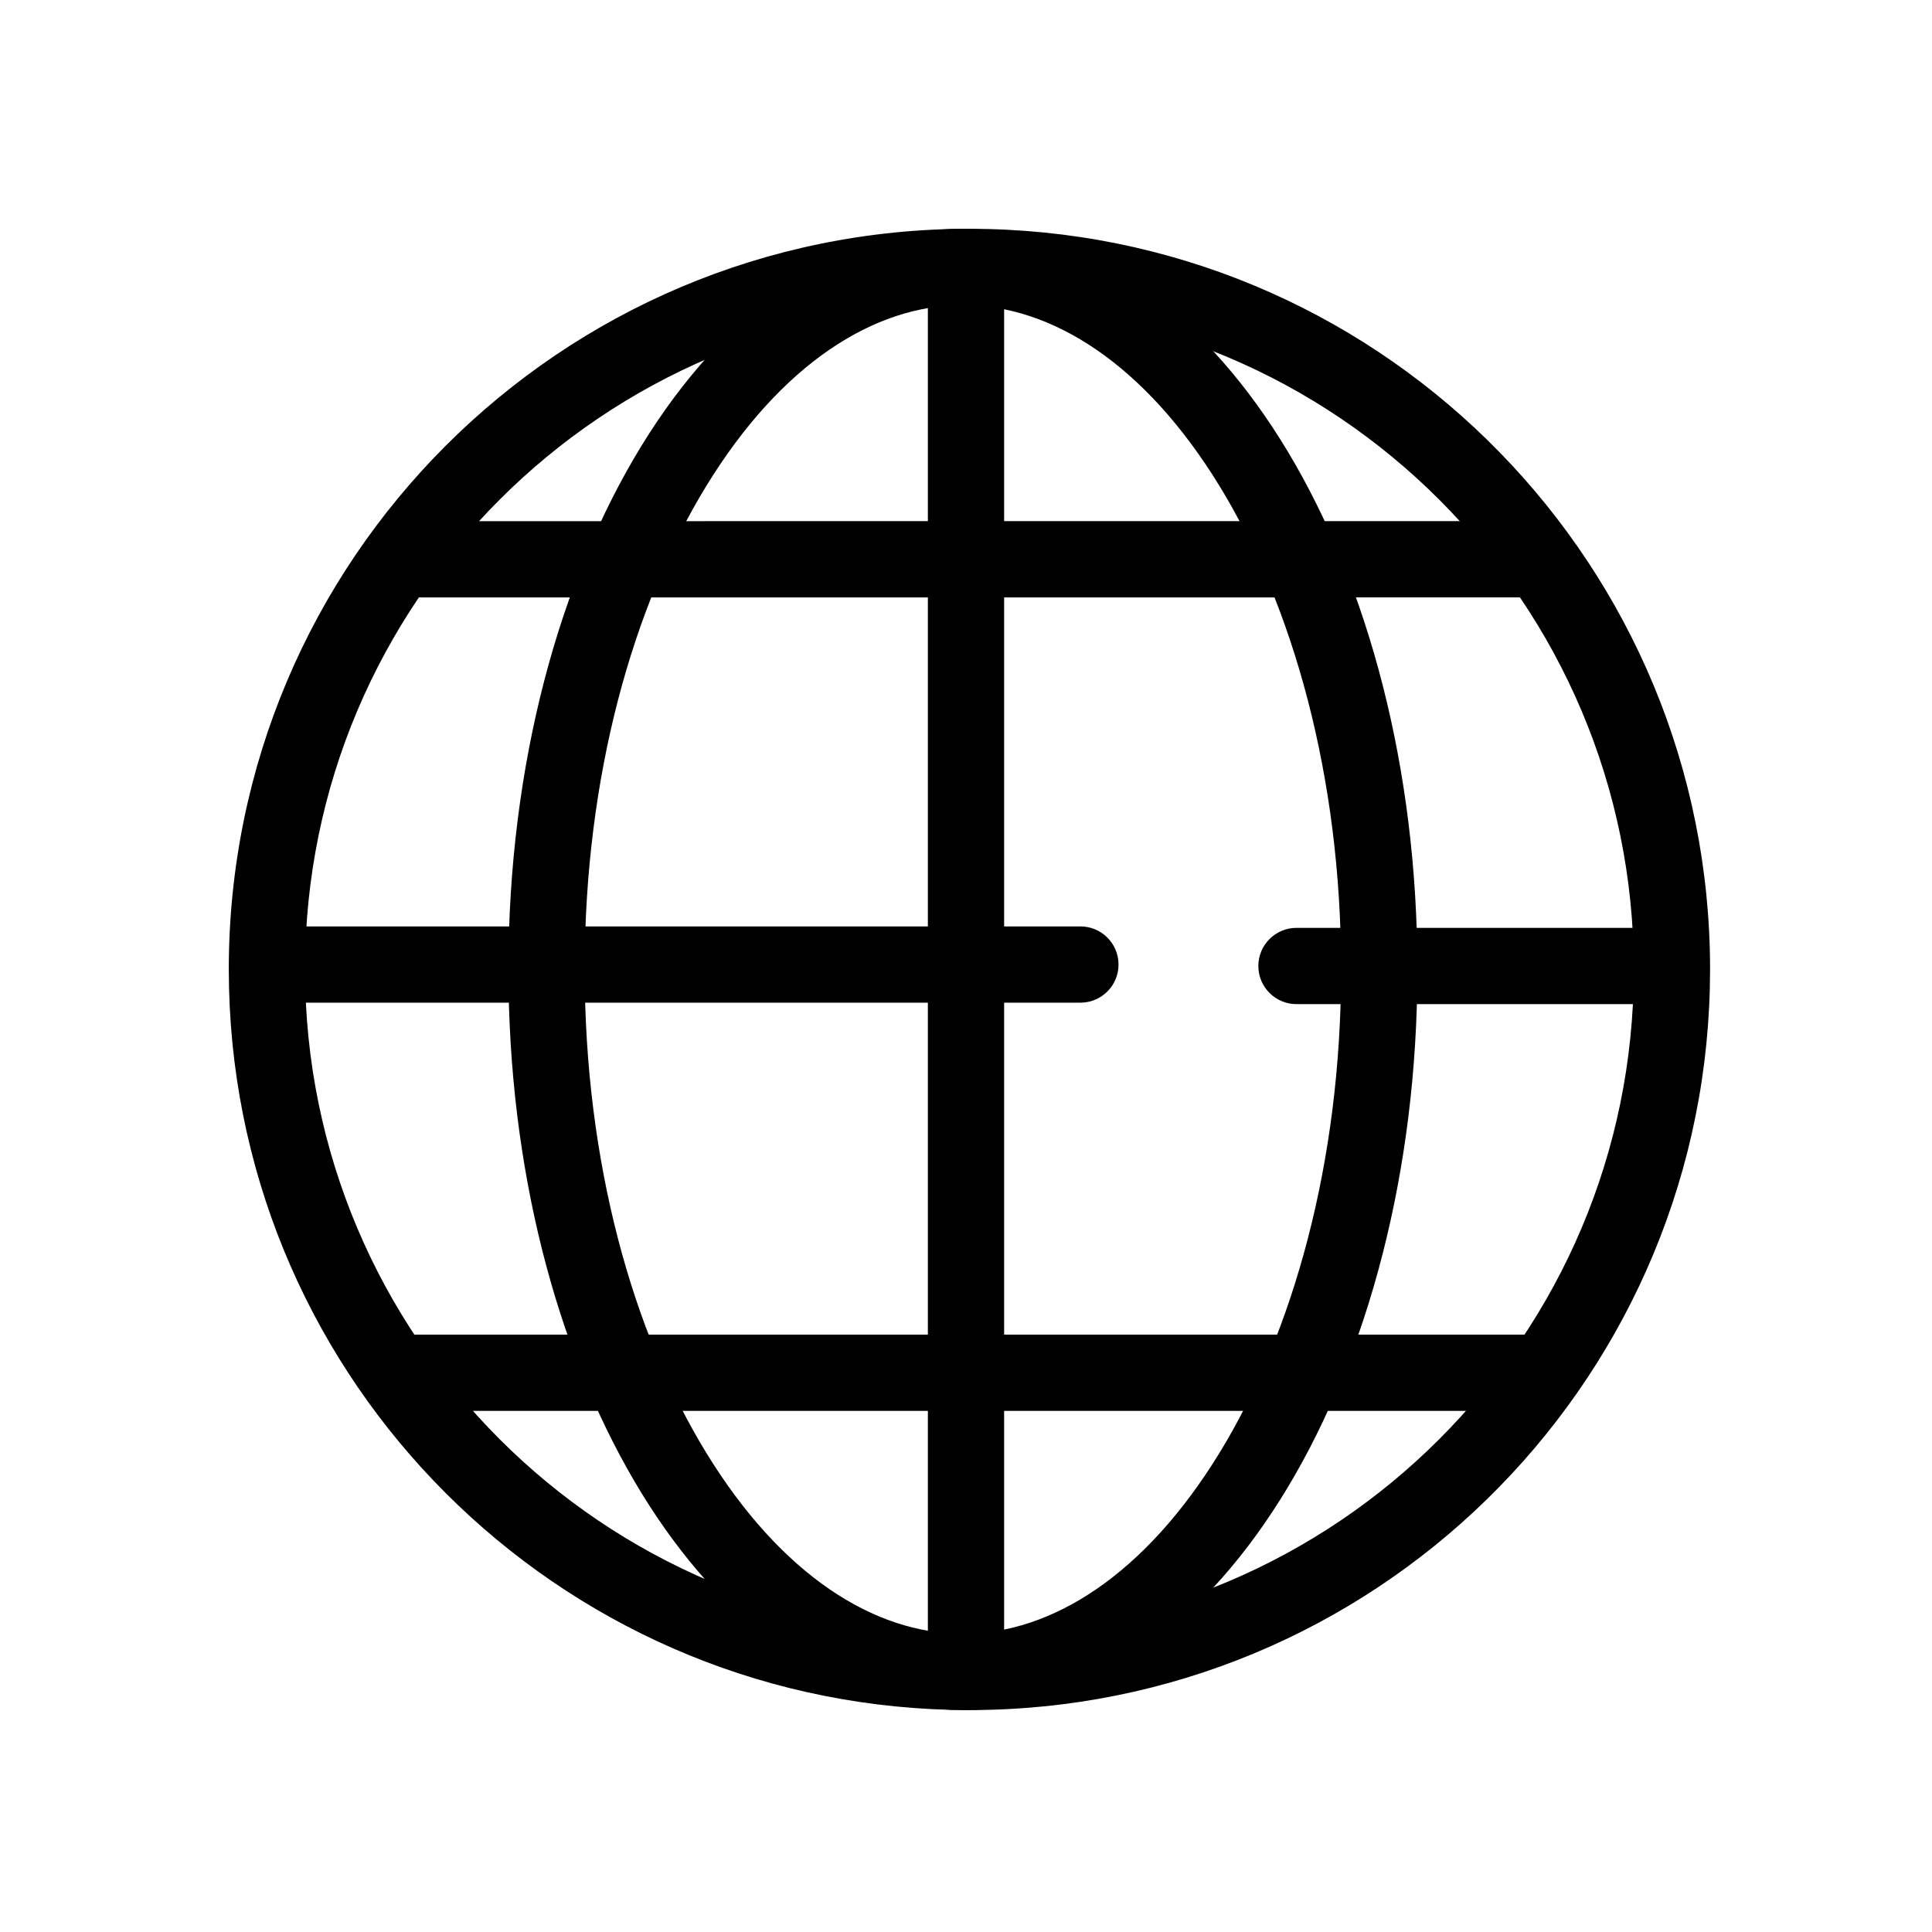
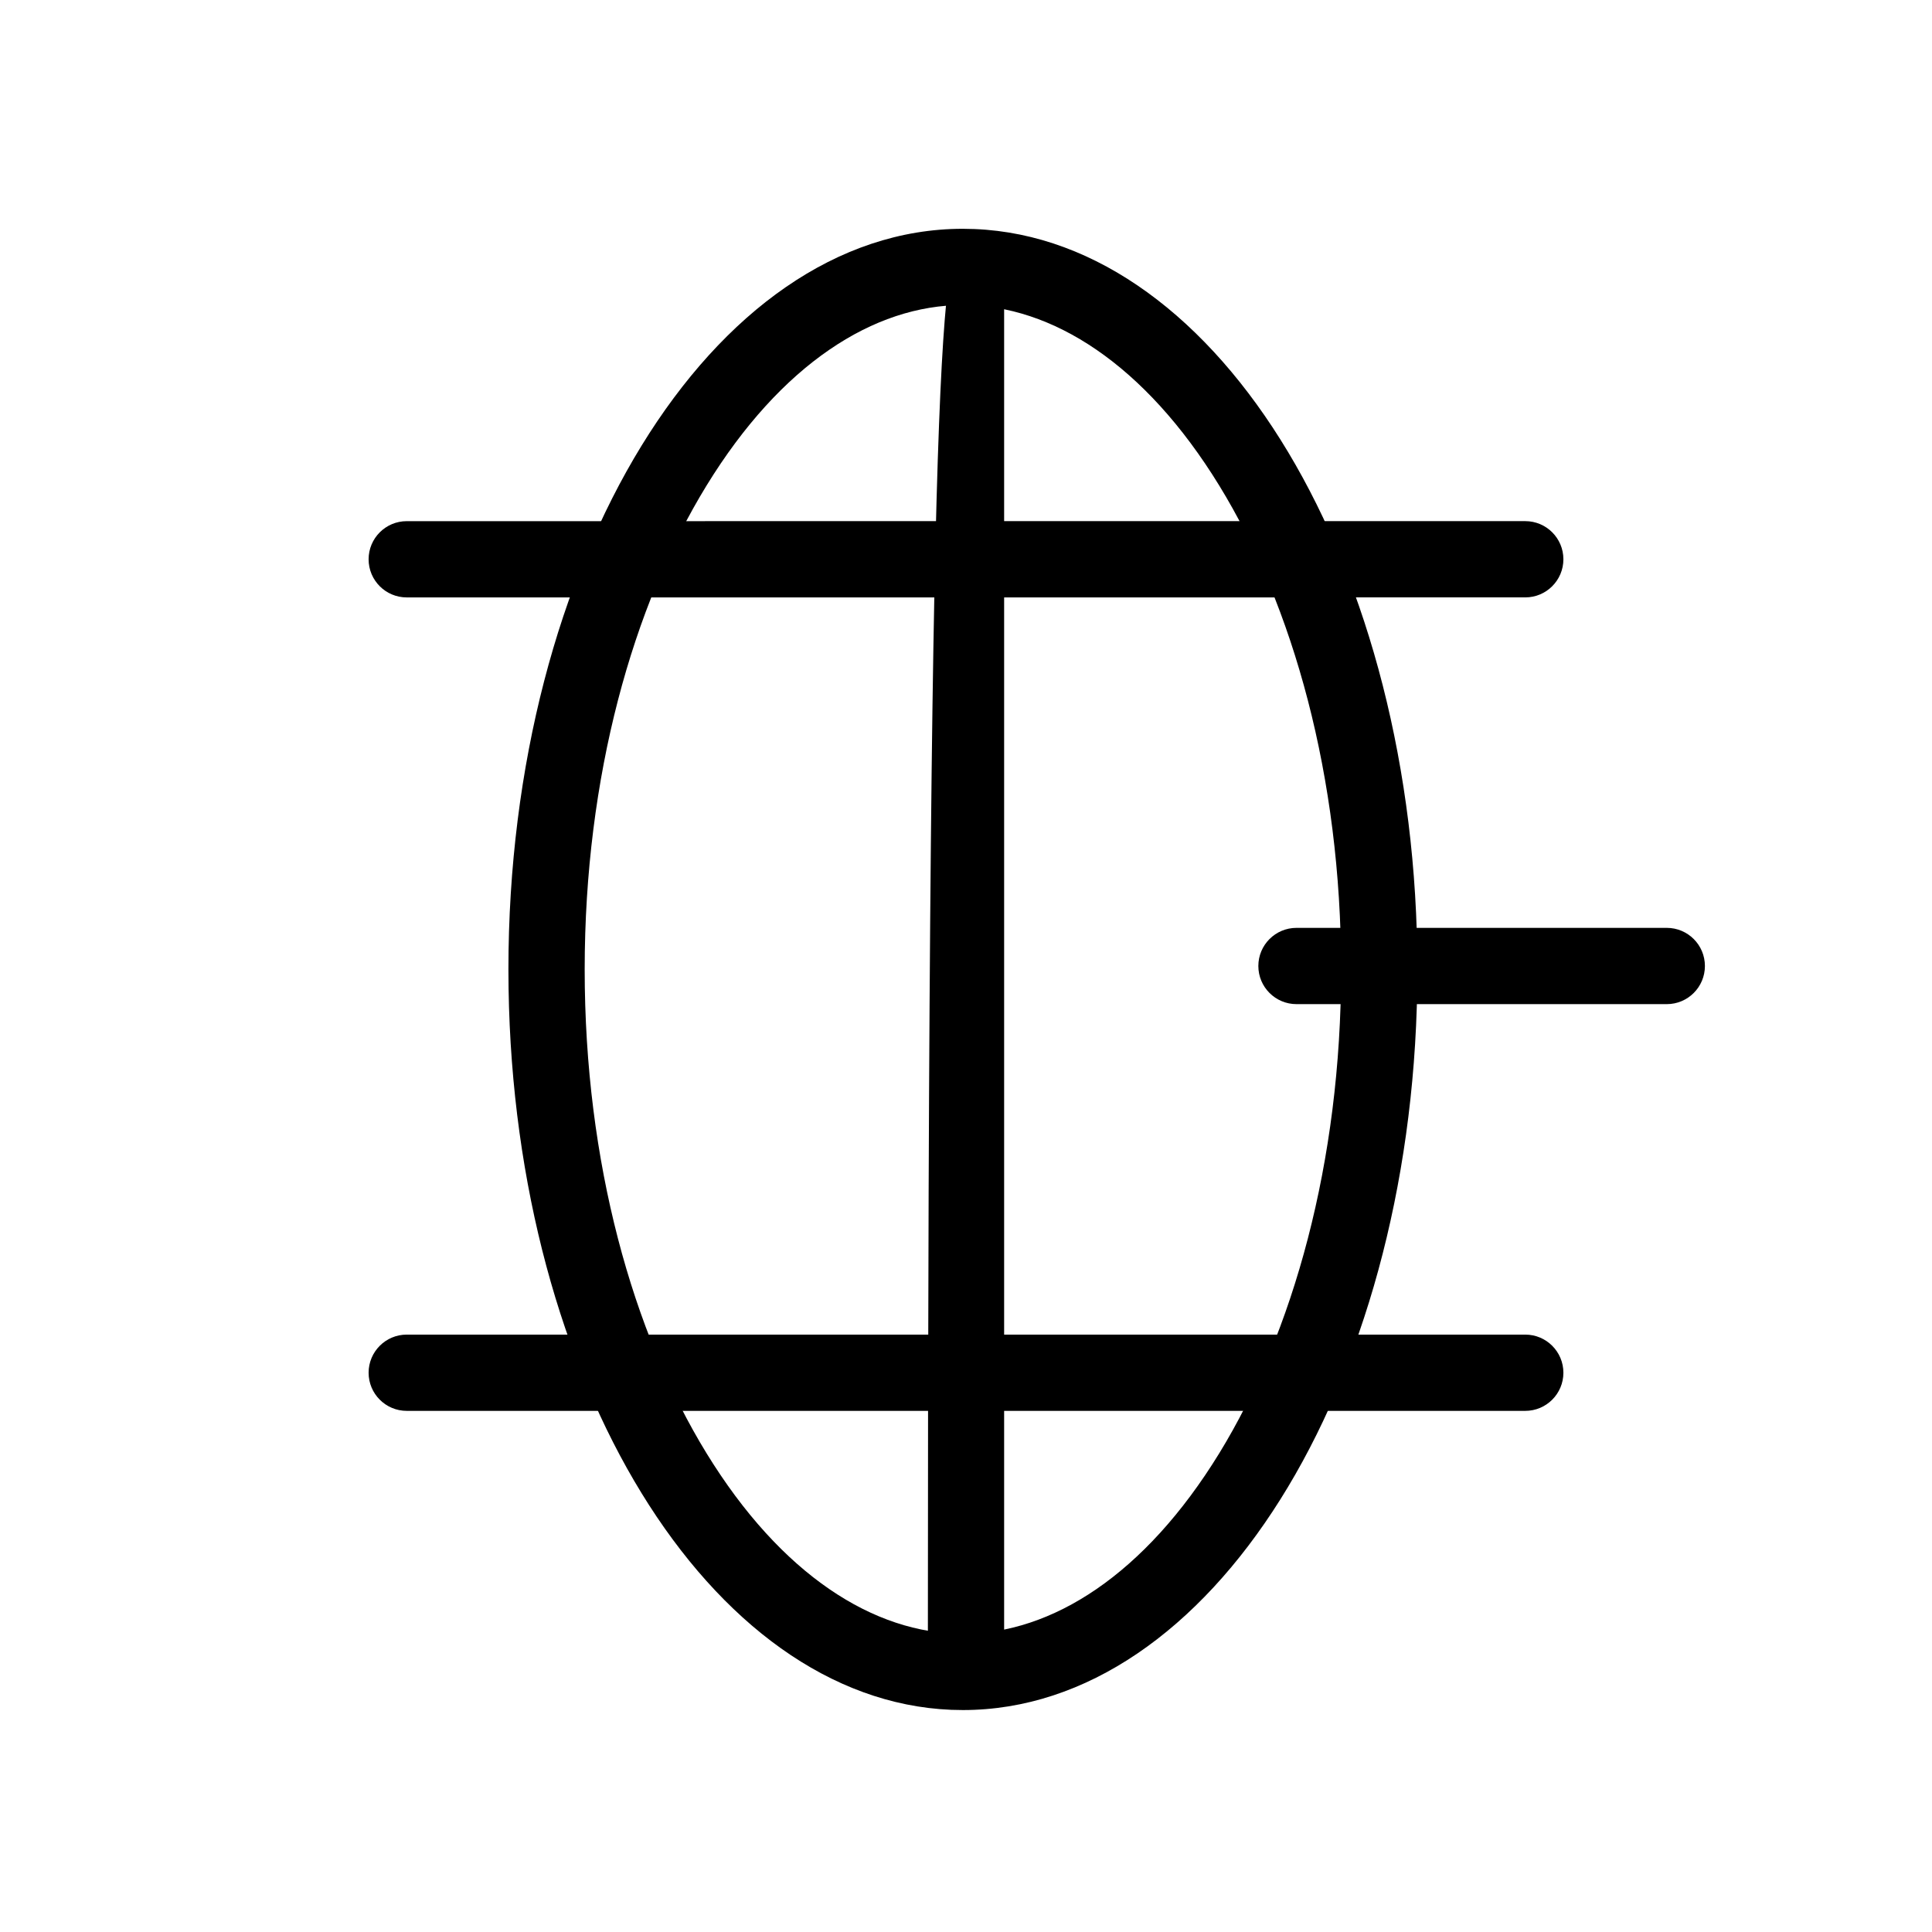
<svg xmlns="http://www.w3.org/2000/svg" width="76" height="76" viewBox="0 0 76 76" fill="none">
-   <path d="M64.27 38.135C64.27 23.701 52.569 12 38.135 12C23.701 12 12 23.701 12 38.135C12 52.569 23.701 64.27 38.135 64.27V67.27L37.383 67.26C21.89 66.867 9.402 54.38 9.01 38.887L9 38.135C9 22.044 22.044 9 38.135 9L38.887 9.01C54.63 9.409 67.27 22.296 67.27 38.135L67.26 38.887C66.861 54.63 53.974 67.27 38.135 67.27V64.27C52.569 64.27 64.27 52.569 64.27 38.135Z" fill="#DDA669" style="fill:#DDA669;fill:color(display-p3 0.867 0.651 0.412);fill-opacity:1;" />
  <path d="M52.756 38.135C52.756 30.552 50.864 23.83 47.963 19.102C45.031 14.325 41.38 12 37.878 12C34.376 12 30.725 14.325 27.793 19.102C24.892 23.83 23 30.552 23 38.135C23 45.718 24.892 52.439 27.793 57.167C30.725 61.944 34.376 64.269 37.878 64.269V67.269L37.417 67.26C27.91 66.868 20.247 54.38 20.006 38.887L20 38.135C20 22.044 28.004 9 37.878 9L38.34 9.01C48 9.409 55.756 22.296 55.756 38.135L55.75 38.887C55.505 54.63 47.597 67.269 37.878 67.269V64.269C41.38 64.269 45.031 61.944 47.963 57.167C50.864 52.439 52.756 45.718 52.756 38.135Z" fill="#DDA669" style="fill:#DDA669;fill:color(display-p3 0.867 0.651 0.412);fill-opacity:1;" />
-   <path d="M36.5 65L36.5 11C36.5 10.172 37.172 9.5 38 9.5C38.828 9.5 39.5 10.172 39.5 11L39.5 65C39.5 65.828 38.828 66.5 38 66.5C37.172 66.5 36.5 65.828 36.5 65Z" fill="#DDA669" style="fill:#DDA669;fill:color(display-p3 0.867 0.651 0.412);fill-opacity:1;" />
-   <path d="M10.725 36.443L42.5 36.443C43.328 36.443 44 37.114 44 37.943C44 38.719 43.41 39.358 42.653 39.435L42.5 39.443L10.725 39.443C9.896 39.443 9.225 38.771 9.225 37.943C9.225 37.114 9.896 36.443 10.725 36.443Z" fill="#DDA669" style="fill:#DDA669;fill:color(display-p3 0.867 0.651 0.412);fill-opacity:1;" />
+   <path d="M36.5 65C36.5 10.172 37.172 9.5 38 9.5C38.828 9.5 39.5 10.172 39.5 11L39.5 65C39.5 65.828 38.828 66.5 38 66.5C37.172 66.5 36.5 65.828 36.5 65Z" fill="#DDA669" style="fill:#DDA669;fill:color(display-p3 0.867 0.651 0.412);fill-opacity:1;" />
  <path d="M16 20.501L60 20.5C60.828 20.5 61.5 21.172 61.5 22C61.5 22.828 60.828 23.5 60 23.5L16 23.501C15.172 23.501 14.5 22.83 14.5 22.001C14.5 21.173 15.172 20.501 16 20.501Z" fill="#DDA669" style="fill:#DDA669;fill:color(display-p3 0.867 0.651 0.412);fill-opacity:1;" />
  <path d="M16 52.5H60C60.828 52.5 61.5 53.172 61.5 54C61.5 54.828 60.828 55.5 60 55.5H16C15.172 55.5 14.5 54.828 14.5 54C14.5 53.172 15.172 52.5 16 52.5Z" fill="#DDA669" style="fill:#DDA669;fill:color(display-p3 0.867 0.651 0.412);fill-opacity:1;" />
  <path d="M51 36.5L65.567 36.5C66.396 36.5 67.067 37.172 67.067 38C67.067 38.828 66.396 39.5 65.567 39.5L51 39.5C50.172 39.5 49.5 38.828 49.5 38C49.5 37.172 50.172 36.5 51 36.5Z" fill="#DDA669" style="fill:#DDA669;fill:color(display-p3 0.867 0.651 0.412);fill-opacity:1;" />
</svg>